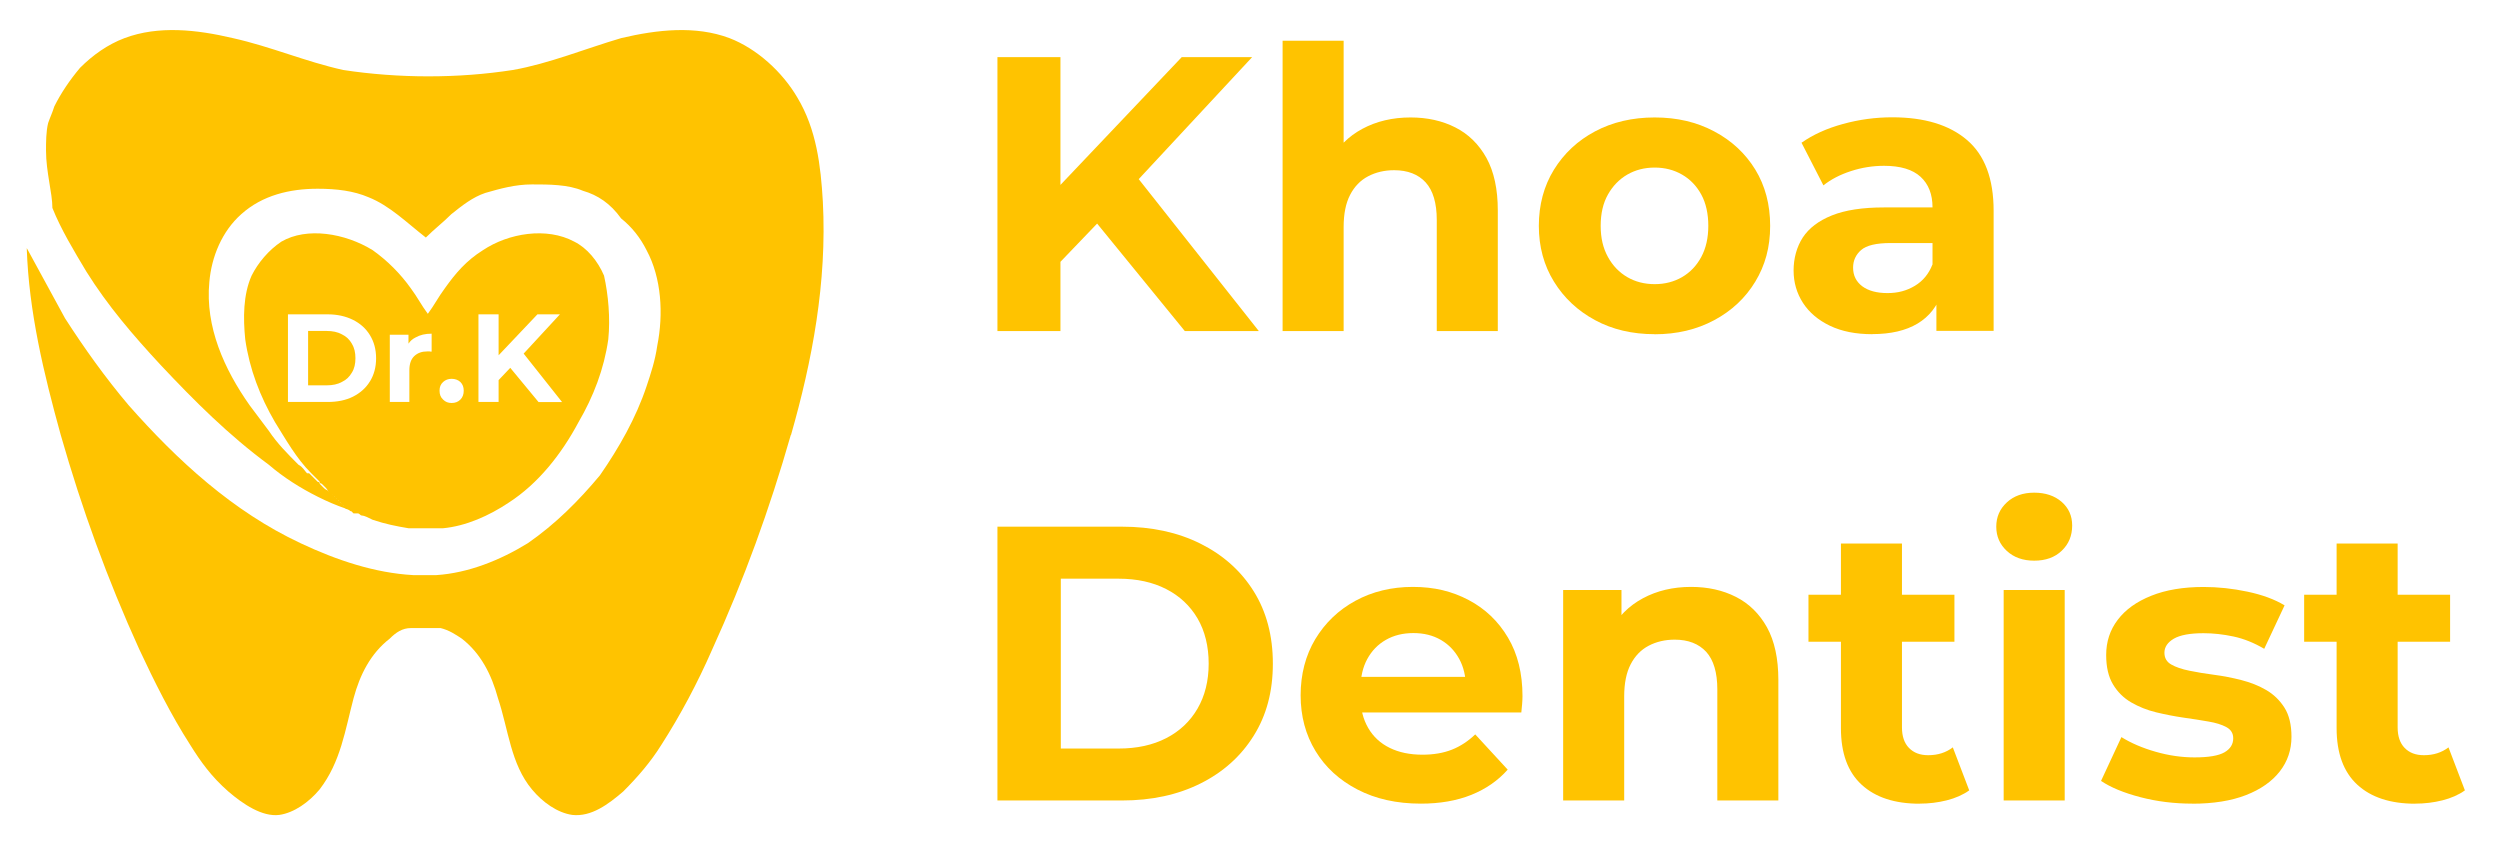
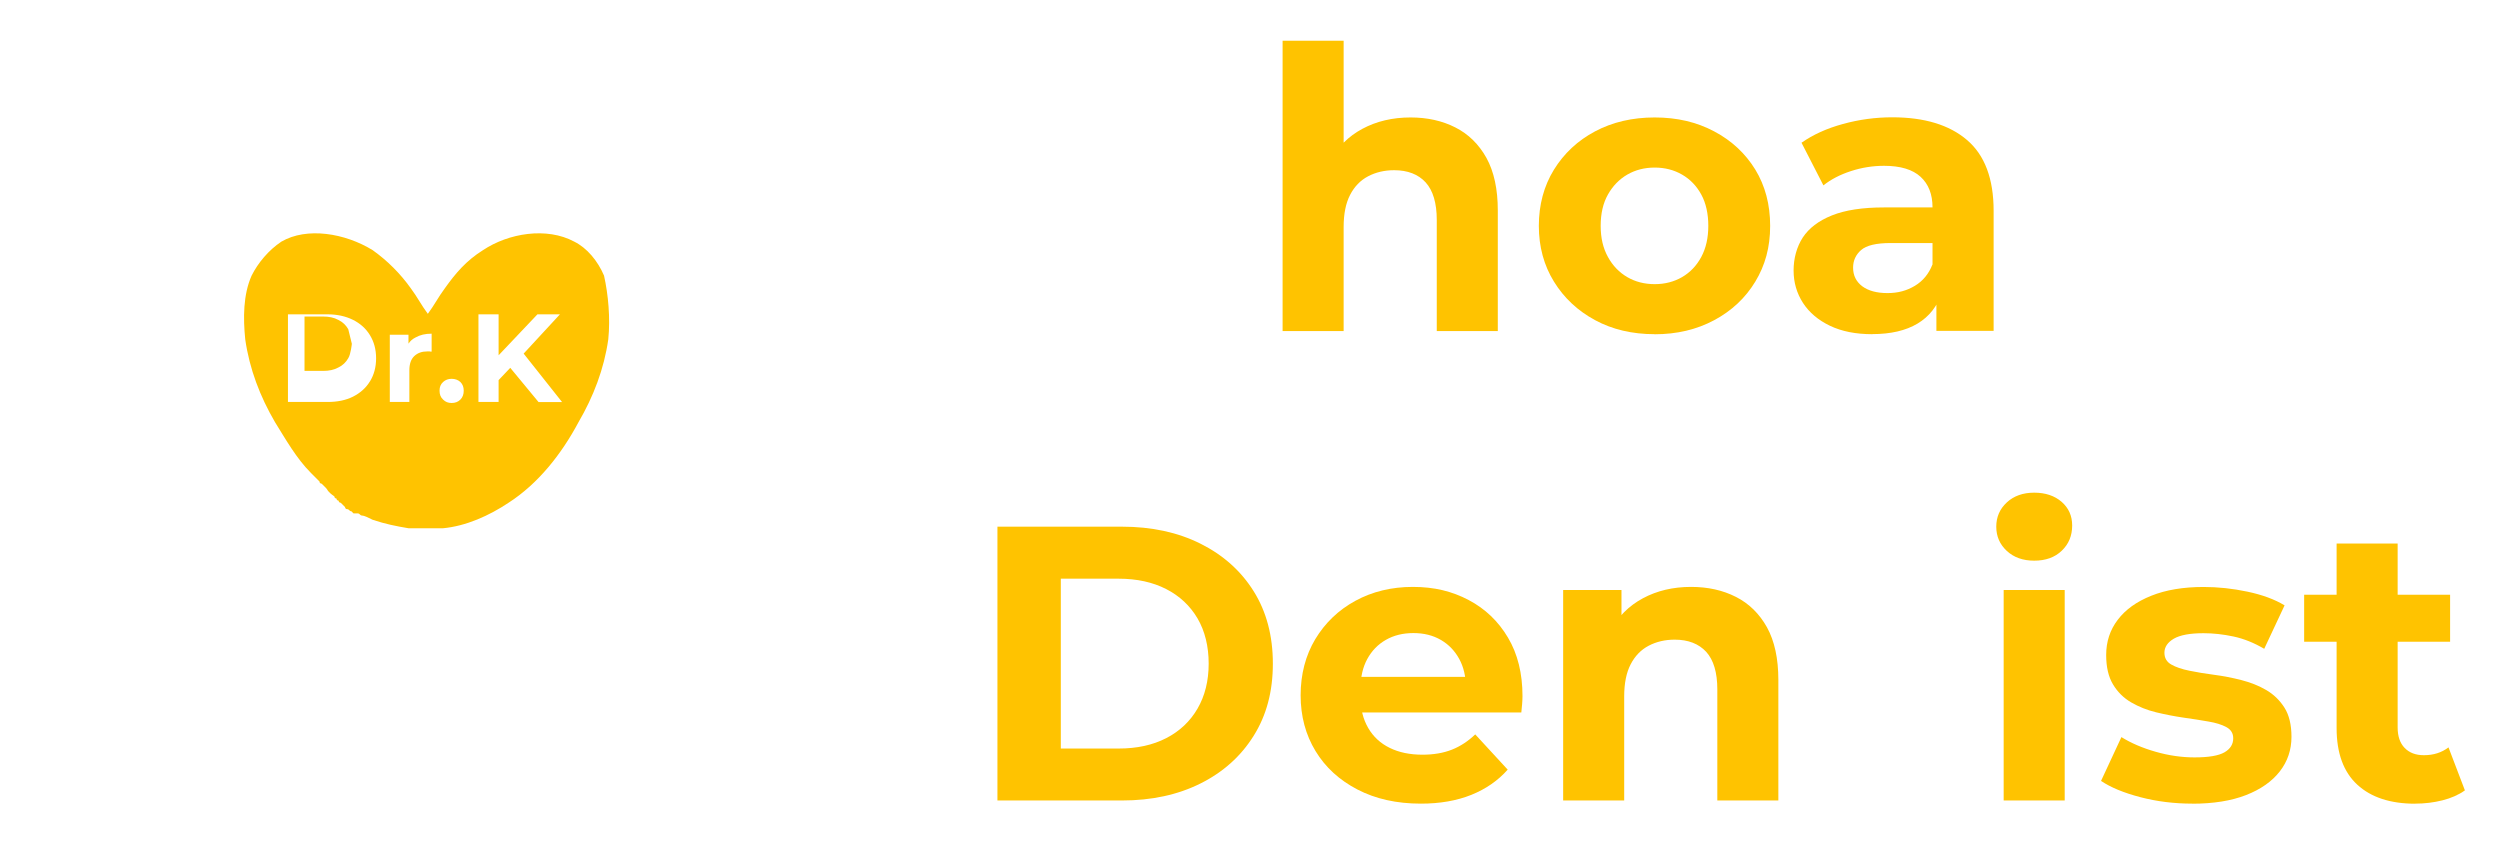
<svg xmlns="http://www.w3.org/2000/svg" id="Layer_1" data-name="Layer 1" viewBox="0 0 341.2 115.57">
  <defs>
    <style>
      .cls-1 {
        fill-rule: evenodd;
      }

      .cls-1, .cls-2 {
        fill: #ffc300;
      }
    </style>
  </defs>
  <g>
    <g id="HATCH">
-       <path class="cls-1" d="m107.93,59.36c-2.9,10.14-6.37,19.7-10.72,29.26-2.03,4.64-4.35,8.98-6.95,13.04-1.45,2.32-3.19,4.35-5.21,6.37-2.03,1.74-4.35,3.48-6.95,3.19-2.03-.29-4.06-1.74-5.5-3.48-2.9-3.48-3.19-8.11-4.64-12.46-.87-3.19-2.32-6.08-4.92-8.11-.87-.58-1.74-1.16-2.9-1.45h-4.06c-1.16,0-2.03.58-2.9,1.45-2.61,2.03-4.06,4.92-4.92,8.11-1.16,4.35-1.74,8.69-4.64,12.46-1.45,1.74-3.48,3.19-5.5,3.48-2.32.29-4.92-1.45-6.95-3.19-2.32-2.03-3.77-4.06-5.21-6.37-2.61-4.06-4.92-8.69-6.95-13.04-4.35-9.56-7.82-19.12-10.72-29.26-2.32-8.4-4.35-16.8-4.64-25.49.03.06.09.14.12.2,1.71,3.13,3.39,6.23,5.1,9.36,2.61,4.06,5.5,8.11,8.69,11.88,6.66,7.53,14.19,14.48,23.47,18.83,4.92,2.32,10.14,4.06,15.35,4.35h3.19c4.35-.29,8.69-2.03,12.46-4.35,3.77-2.61,6.95-5.79,9.85-9.27,2.61-3.77,4.92-7.82,6.37-12.17.58-1.74,1.16-3.48,1.45-5.5.87-4.35.58-9.27-1.45-13.04-.87-1.74-2.03-3.19-3.48-4.35-1.45-2.03-3.19-3.19-5.21-3.77-2.03-.87-4.64-.87-6.95-.87s-4.35.58-6.37,1.16c-1.74.58-3.19,1.74-4.64,2.9-1.16,1.16-2.32,2.03-3.48,3.19-2.61-2.03-4.92-4.35-7.82-5.5-2.03-.87-4.35-1.16-6.95-1.16-3.77,0-7.53.87-10.43,3.48-2.61,2.32-4.06,5.79-4.35,9.27-.58,6.08,2.03,11.88,5.5,16.8.87,1.16,1.74,2.32,2.61,3.48,1.16,1.74,2.61,3.19,4.06,4.64.58.29.87.87,1.16,1.16h.29c.29.29.87.87,1.16,1.16,0,0,.29,0,.29.29l.29.29.29.29c.17.17.38.26.55.35v.03c.12.03.2.09.32.2,0,0,.29,0,.29.29,0,0,.29,0,.29.29,0,0,.29,0,.29.29l.58.58s.29,0,.29.29c.29,0,.29.29.58.29l.29.29h.58c.29,0,.29.29.58.29.29.14.58.29.84.41-.84-.2-1.68-.49-2.52-.81-1.27-.43-2.55-.98-3.82-1.62-2.32-1.16-4.64-2.61-6.66-4.35-5.5-4.06-10.14-8.69-14.77-13.62-3.77-4.06-7.24-8.11-10.14-12.75-1.74-2.9-3.48-5.79-4.64-8.69,0-2.03-.87-4.92-.87-7.82,0-1.16,0-2.61.29-3.77.29-.84.58-1.42.84-2.26t.03-.06c.87-1.74,2.03-3.48,3.48-5.21,1.74-1.74,3.77-3.19,6.08-4.06,4.64-1.74,9.85-1.16,14.77,0,5.21,1.16,9.85,3.19,15.06,4.35,3.77.58,7.82.87,11.59.87,4.06,0,7.82-.29,11.59-.87,4.92-.87,9.85-2.9,14.77-4.35,4.92-1.16,10.14-1.74,14.77,0,3.77,1.45,7.24,4.64,9.27,8.11,2.61,4.35,3.19,9.27,3.48,14.2.58,11.01-1.45,21.73-4.35,31.87Z" />
-     </g>
+       </g>
    <g id="HATCH-2">
-       <path class="cls-1" d="m48.02,46.92c.35.55.49,1.22.49,1.97s-.14,1.42-.49,1.97c-.32.55-.75.98-1.36,1.27-.58.32-1.27.46-2.06.46h-2.55v-7.42h2.55c.78,0,1.48.14,2.06.46.61.29,1.04.72,1.36,1.27Z" />
+       <path class="cls-1" d="m48.02,46.92s-.14,1.42-.49,1.97c-.32.55-.75.98-1.36,1.27-.58.32-1.27.46-2.06.46h-2.55v-7.42h2.55c.78,0,1.48.14,2.06.46.61.29,1.04.72,1.36,1.27Z" />
      <path class="cls-1" d="m82.44,37.62c-.87-2.03-2.32-3.77-4.06-4.64-3.77-2.03-8.98-1.16-12.46,1.16-2.32,1.45-3.77,3.19-5.21,5.21-.87,1.16-1.45,2.32-2.32,3.48-.87-1.16-1.45-2.32-2.32-3.48-1.45-2.03-3.19-3.77-5.21-5.21-3.77-2.32-8.98-3.19-12.46-1.16-1.74,1.16-3.19,2.9-4.06,4.64-1.16,2.61-1.16,5.79-.87,8.69.58,4.06,2.03,7.82,4.06,11.3,1.45,2.32,2.9,4.93,4.92,6.95l1.16,1.16c0,.29.29.29.29.29l.58.58c.12.12.17.23.26.35v.03c.17.2.38.43.9.78,0,.29.29.29.29.29,0,.29.29.29.29.29,0,.29.29.29.29.29l.58.58c0,.06.03.12.06.17.06.12.23.12.23.12.29,0,.29.29.58.29l.29.29h.58c.29,0,.29.29.58.29s.87.29,1.45.58c1.74.58,3.19.87,4.92,1.16h4.64c3.19-.29,6.37-1.74,8.98-3.48,4.06-2.61,7.24-6.66,9.56-11.01,2.03-3.48,3.48-7.24,4.06-11.3.29-2.9,0-6.08-.58-8.69Zm-31.95,14.43c-.55.9-1.33,1.59-2.32,2.09-.98.49-2.14.72-3.45.72h-5.42v-11.96h5.42c1.3,0,2.46.26,3.45.75.99.49,1.77,1.19,2.32,2.09.55.9.84,1.94.84,3.16s-.29,2.26-.84,3.16Zm8.43-4.06c-.12,0-.2,0-.29-.03h-.29c-.75,0-1.33.2-1.8.64-.43.41-.67,1.04-.67,1.94v4.32h-2.67v-9.18h2.55v1.22c.23-.35.55-.64.96-.84.61-.35,1.33-.52,2.2-.52v2.46Zm3.91,6.55c-.32.32-.72.46-1.19.46s-.84-.14-1.16-.46c-.35-.32-.49-.72-.49-1.22s.14-.87.49-1.19c.32-.29.7-.43,1.16-.43s.87.14,1.19.43c.32.32.46.7.46,1.19s-.14.9-.46,1.22Zm10.66.32l-3.85-4.66-1.59,1.68v2.98h-2.75v-11.96h2.75v5.59l5.3-5.59h3.07l-4.95,5.36,5.24,6.61h-3.22Z" />
    </g>
  </g>
  <g>
-     <path class="cls-2" d="m136.13,45.18V7.8h8.6v37.38h-8.6Zm7.74-8.54l-.48-9.99,17.89-18.85h9.61l-16.13,17.35-4.8,5.13-6.09,6.35Zm17.83,8.54l-13.29-16.29,5.66-6.14,17.73,22.43h-10.09Z" />
    <path class="cls-2" d="m192.51,16.03c2.28,0,4.32.45,6.11,1.36,1.8.91,3.21,2.3,4.25,4.16,1.03,1.87,1.55,4.26,1.55,7.18v16.45h-8.33v-15.16c0-2.31-.51-4.02-1.52-5.13-1.01-1.1-2.45-1.66-4.3-1.66-1.32,0-2.5.28-3.55.83-1.05.55-1.87,1.4-2.46,2.54-.59,1.14-.88,2.6-.88,4.38v14.2h-8.33V5.56h8.33v18.85l-1.87-2.4c1.03-1.92,2.51-3.4,4.43-4.43,1.92-1.03,4.11-1.55,6.57-1.55Z" />
    <path class="cls-2" d="m225.83,45.61c-3.06,0-5.78-.64-8.14-1.92-2.37-1.28-4.24-3.03-5.61-5.26-1.37-2.22-2.06-4.76-2.06-7.61s.69-5.44,2.06-7.66c1.37-2.22,3.24-3.97,5.61-5.23,2.37-1.26,5.08-1.9,8.14-1.9s5.73.63,8.12,1.9c2.38,1.26,4.25,3,5.61,5.21,1.35,2.21,2.03,4.77,2.03,7.69s-.68,5.38-2.03,7.61c-1.35,2.23-3.22,3.98-5.61,5.26s-5.09,1.92-8.12,1.92Zm0-6.83c1.39,0,2.63-.32,3.74-.96,1.1-.64,1.98-1.56,2.62-2.75s.96-2.61.96-4.25-.32-3.1-.96-4.27-1.51-2.08-2.62-2.72-2.35-.96-3.74-.96-2.63.32-3.74.96c-1.1.64-1.98,1.55-2.64,2.72s-.99,2.6-.99,4.27.33,3.05.99,4.25,1.54,2.11,2.64,2.75c1.1.64,2.35.96,3.74.96Z" />
    <path class="cls-2" d="m255.52,45.61c-2.24,0-4.16-.38-5.77-1.15-1.6-.77-2.83-1.81-3.68-3.12-.85-1.32-1.28-2.79-1.28-4.43s.42-3.2,1.25-4.49c.84-1.28,2.16-2.29,3.98-3.02,1.82-.73,4.18-1.09,7.1-1.09h7.64v4.86h-6.73c-1.96,0-3.3.32-4.03.96-.73.64-1.09,1.44-1.09,2.4,0,1.07.42,1.91,1.25,2.54.84.62,1.98.93,3.44.93s2.63-.33,3.74-.99c1.1-.66,1.9-1.63,2.4-2.91l1.28,3.84c-.61,1.85-1.71,3.26-3.31,4.22-1.6.96-3.67,1.44-6.19,1.44Zm8.76-.43v-5.61l-.53-1.23v-10.04c0-1.78-.54-3.17-1.63-4.17-1.09-1-2.75-1.5-4.99-1.5-1.53,0-3.04.24-4.51.72-1.48.48-2.73,1.13-3.76,1.95l-2.99-5.82c1.57-1.1,3.45-1.96,5.66-2.56,2.21-.61,4.45-.91,6.73-.91,4.38,0,7.78,1.03,10.2,3.1,2.42,2.06,3.63,5.29,3.63,9.66v16.39h-7.8Z" />
    <path class="cls-2" d="m136.13,109.26v-37.38h16.98c4.06,0,7.63.77,10.73,2.32,3.1,1.55,5.52,3.71,7.26,6.49,1.74,2.78,2.62,6.07,2.62,9.88s-.87,7.06-2.62,9.85c-1.74,2.79-4.17,4.97-7.26,6.51-3.1,1.55-6.67,2.32-10.73,2.32h-16.98Zm8.65-7.1h7.9c2.49,0,4.65-.47,6.49-1.42,1.83-.94,3.26-2.29,4.27-4.03,1.01-1.74,1.52-3.79,1.52-6.14s-.51-4.44-1.52-6.17c-1.02-1.73-2.44-3.06-4.27-4-1.83-.94-4-1.42-6.49-1.42h-7.9v23.17Z" />
    <path class="cls-2" d="m193.9,109.68c-3.28,0-6.15-.64-8.62-1.92-2.47-1.28-4.39-3.03-5.74-5.26-1.35-2.22-2.03-4.76-2.03-7.61s.67-5.44,2-7.66c1.34-2.22,3.16-3.97,5.47-5.23,2.31-1.26,4.93-1.9,7.85-1.9s5.35.6,7.61,1.79c2.26,1.19,4.05,2.9,5.37,5.13,1.32,2.22,1.98,4.89,1.98,7.98,0,.32-.02.69-.05,1.09-.04.41-.07.79-.11,1.15h-23.33v-4.86h18.96l-3.2,1.44c0-1.5-.3-2.79-.91-3.9s-1.44-1.97-2.51-2.59c-1.07-.62-2.31-.93-3.74-.93s-2.68.31-3.76.93c-1.09.62-1.93,1.5-2.54,2.62-.61,1.12-.91,2.45-.91,3.98v1.28c0,1.57.35,2.95,1.04,4.14.69,1.19,1.67,2.1,2.94,2.72,1.26.62,2.75.93,4.46.93,1.53,0,2.87-.23,4.03-.69,1.16-.46,2.22-1.16,3.18-2.08l4.43,4.81c-1.32,1.49-2.97,2.64-4.96,3.44-1.99.8-4.29,1.2-6.89,1.2Z" />
    <path class="cls-2" d="m230.8,80.1c2.28,0,4.32.45,6.11,1.36,1.8.91,3.21,2.3,4.25,4.16,1.03,1.87,1.55,4.26,1.55,7.18v16.45h-8.33v-15.16c0-2.31-.51-4.02-1.52-5.13-1.02-1.1-2.45-1.66-4.3-1.66-1.32,0-2.5.28-3.55.83-1.05.55-1.87,1.4-2.46,2.54-.59,1.14-.88,2.6-.88,4.38v14.2h-8.33v-28.73h7.96v7.96l-1.5-2.4c1.03-1.92,2.51-3.4,4.43-4.43,1.92-1.03,4.11-1.55,6.57-1.55Z" />
-     <path class="cls-2" d="m246.82,87.58v-6.41h19.92v6.41h-19.92Zm15.16,22.11c-3.38,0-6.02-.86-7.9-2.59-1.89-1.73-2.83-4.3-2.83-7.72v-25.2h8.33v25.1c0,1.21.32,2.15.96,2.8.64.66,1.51.99,2.62.99,1.32,0,2.44-.36,3.36-1.07l2.24,5.87c-.86.61-1.88,1.06-3.07,1.36-1.19.3-2.43.45-3.71.45Z" />
    <path class="cls-2" d="m277.63,76.52c-1.53,0-2.78-.44-3.74-1.33-.96-.89-1.44-1.99-1.44-3.31s.48-2.42,1.44-3.31c.96-.89,2.21-1.33,3.74-1.33s2.78.42,3.74,1.25c.96.84,1.44,1.91,1.44,3.23,0,1.39-.47,2.54-1.42,3.44-.94.91-2.2,1.36-3.76,1.36Zm-4.17,32.73v-28.73h8.33v28.73h-8.33Z" />
    <path class="cls-2" d="m299.2,109.68c-2.46,0-4.82-.29-7.08-.88-2.26-.59-4.05-1.33-5.37-2.22l2.78-5.98c1.32.82,2.88,1.49,4.67,2,1.8.52,3.57.77,5.31.77,1.92,0,3.28-.23,4.08-.69s1.2-1.1,1.2-1.92c0-.68-.31-1.18-.93-1.52-.62-.34-1.45-.6-2.48-.77-1.03-.18-2.16-.36-3.39-.53-1.23-.18-2.46-.42-3.71-.72-1.25-.3-2.38-.76-3.42-1.36-1.03-.6-1.86-1.42-2.48-2.46-.62-1.03-.93-2.37-.93-4,0-1.82.52-3.42,1.58-4.81,1.05-1.39,2.57-2.48,4.57-3.28,1.99-.8,4.38-1.2,7.15-1.2,1.96,0,3.95.21,5.98.64,2.03.43,3.72,1.05,5.07,1.87l-2.78,5.93c-1.39-.82-2.79-1.38-4.19-1.68-1.41-.3-2.77-.45-4.09-.45-1.85,0-3.2.25-4.06.75-.85.5-1.28,1.14-1.28,1.92,0,.71.31,1.25.93,1.6.62.36,1.45.64,2.48.85,1.03.21,2.16.4,3.39.56s2.46.4,3.71.72,2.38.77,3.39,1.36c1.01.59,1.84,1.39,2.48,2.4.64,1.01.96,2.34.96,3.98,0,1.78-.53,3.36-1.6,4.73-1.07,1.37-2.61,2.45-4.62,3.23-2.01.78-4.46,1.17-7.34,1.17Z" />
    <path class="cls-2" d="m314.47,87.58v-6.41h19.92v6.41h-19.92Zm15.16,22.11c-3.38,0-6.02-.86-7.9-2.59s-2.83-4.3-2.83-7.72v-25.2h8.33v25.1c0,1.21.32,2.15.96,2.8.64.66,1.51.99,2.62.99,1.32,0,2.44-.36,3.36-1.07l2.24,5.87c-.85.61-1.88,1.06-3.07,1.36-1.19.3-2.43.45-3.71.45Z" />
  </g>
</svg>